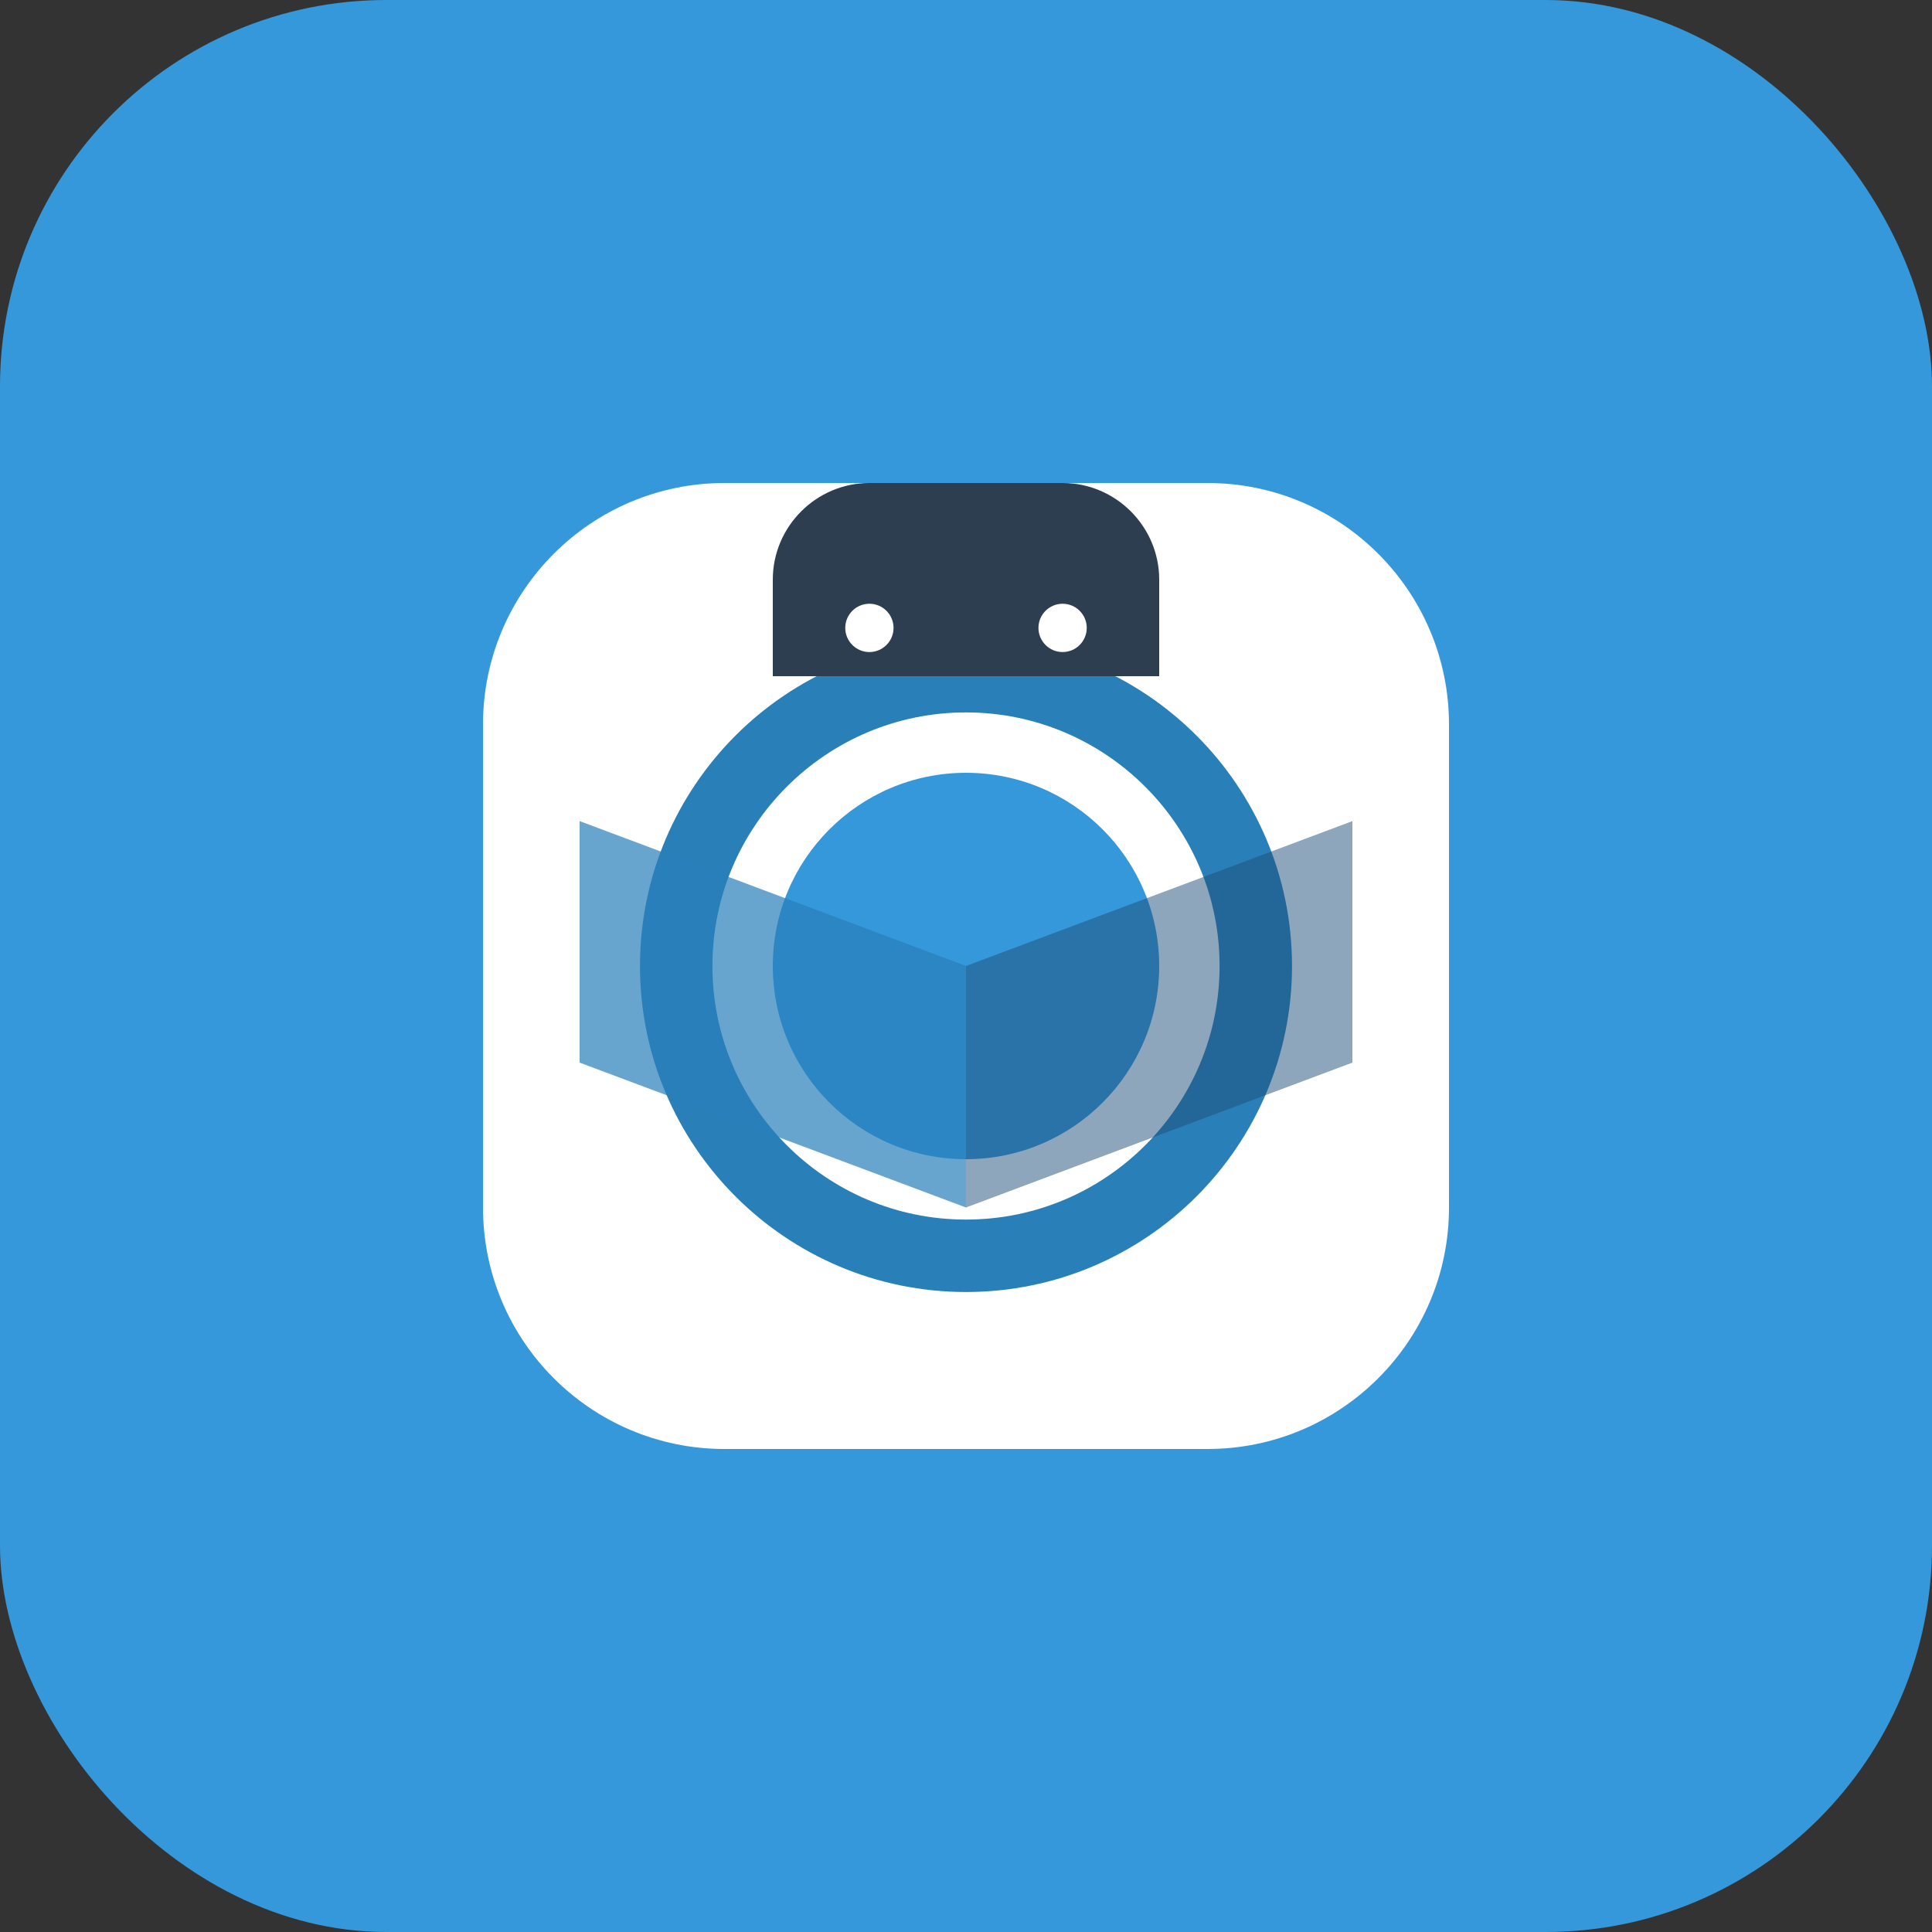
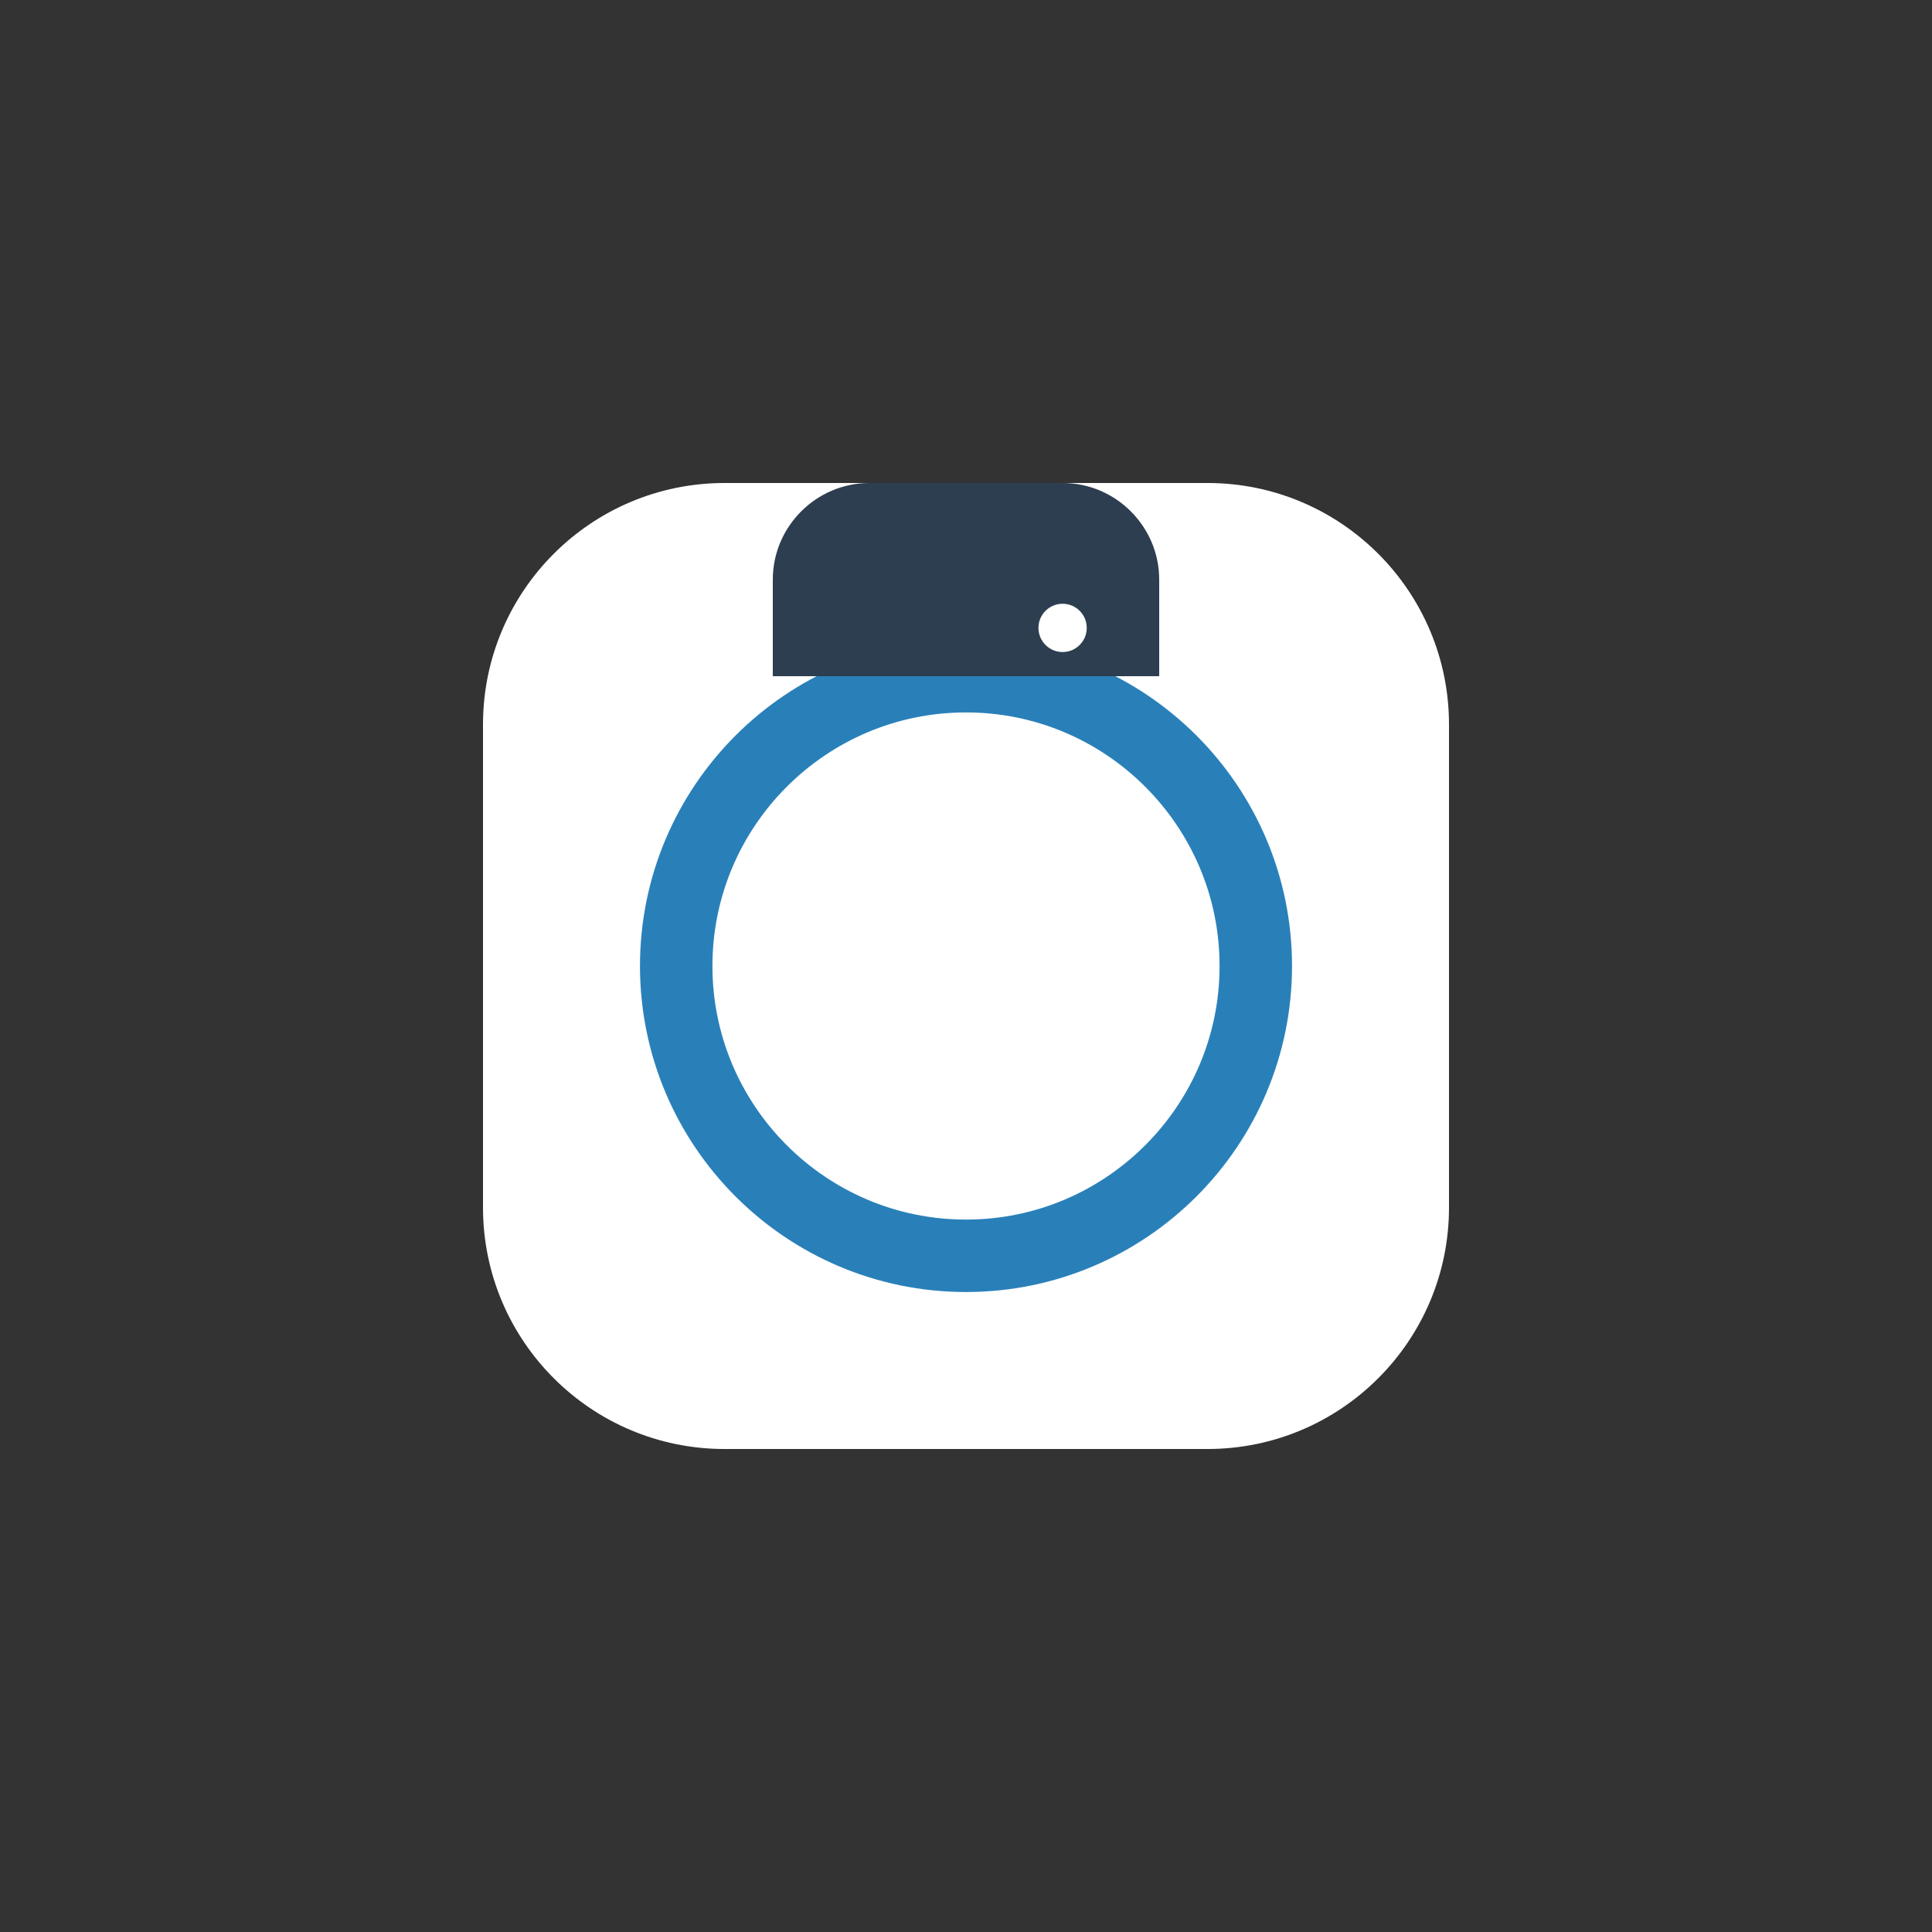
<svg xmlns="http://www.w3.org/2000/svg" width="40" height="40" viewBox="0 0 40 40" fill="none">
  <rect x="0" y="0" width="40" height="40" fill="#333333" stroke="none" />
-   <rect width="40" height="40" rx="8" fill="#3498db" />
  <path d="M10 15c0-2.76 2.24-5 5-5h10c2.76 0 5 2.24 5 5v10c0 2.76-2.24 5-5 5H15c-2.76 0-5-2.24-5-5V15z" fill="white" />
-   <circle cx="20" cy="20" r="4" fill="#3498db" />
  <path d="M14 20c0-3.31 2.69-6 6-6s6 2.69 6 6-2.69 6-6 6-6-2.69-6-6z" stroke="#2980b9" stroke-width="1.5" fill="none" />
-   <path d="M12 17l8 3v5l-8-3v-5z" fill="#2980b9" opacity="0.7" />
-   <path d="M28 17l-8 3v5l8-3v-5z" fill="#1f4e79" opacity="0.5" />
  <path d="M16 12c0-1.1.9-2 2-2h4c1.1 0 2 .9 2 2v2h-8v-2z" fill="#2c3e50" />
-   <circle cx="18" cy="13" r="0.5" fill="white" />
  <circle cx="22" cy="13" r="0.5" fill="white" />
</svg>